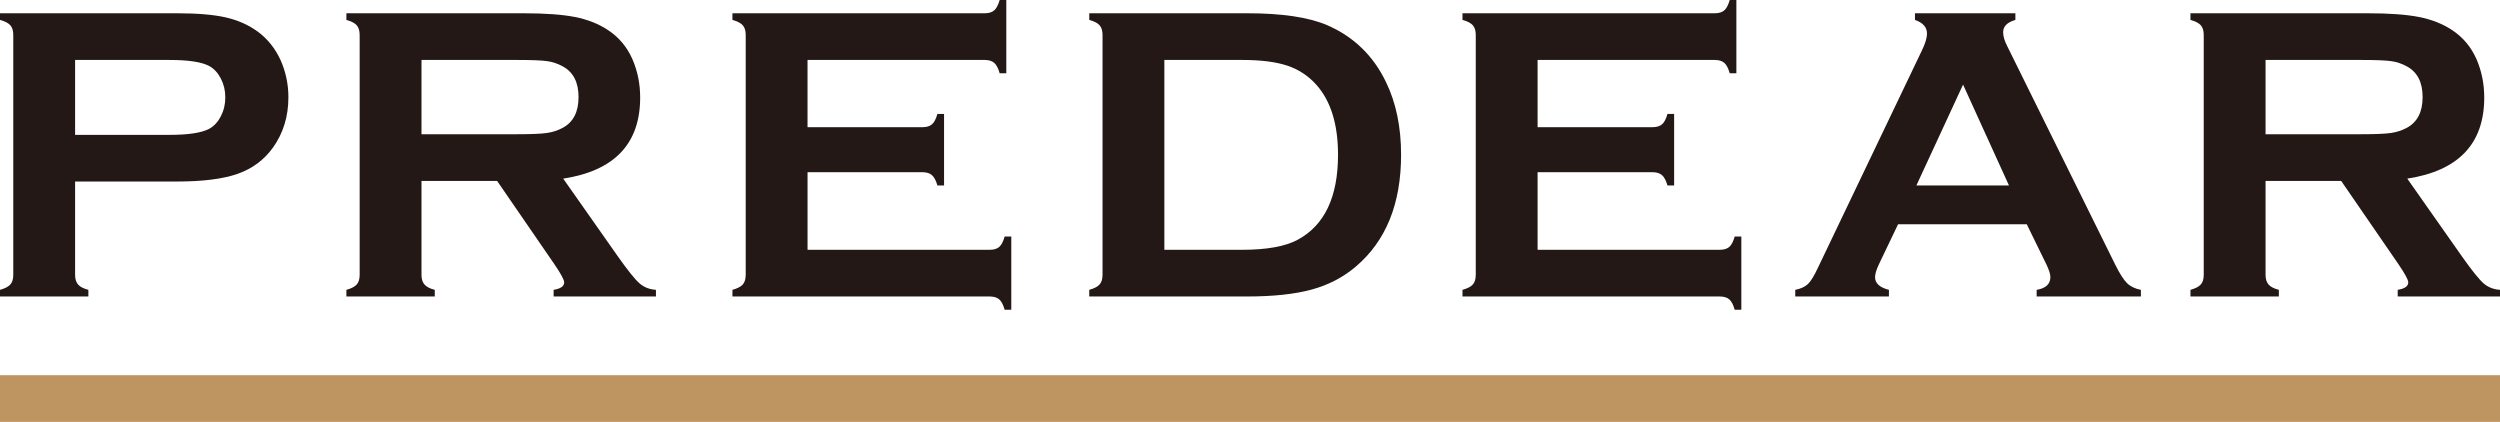
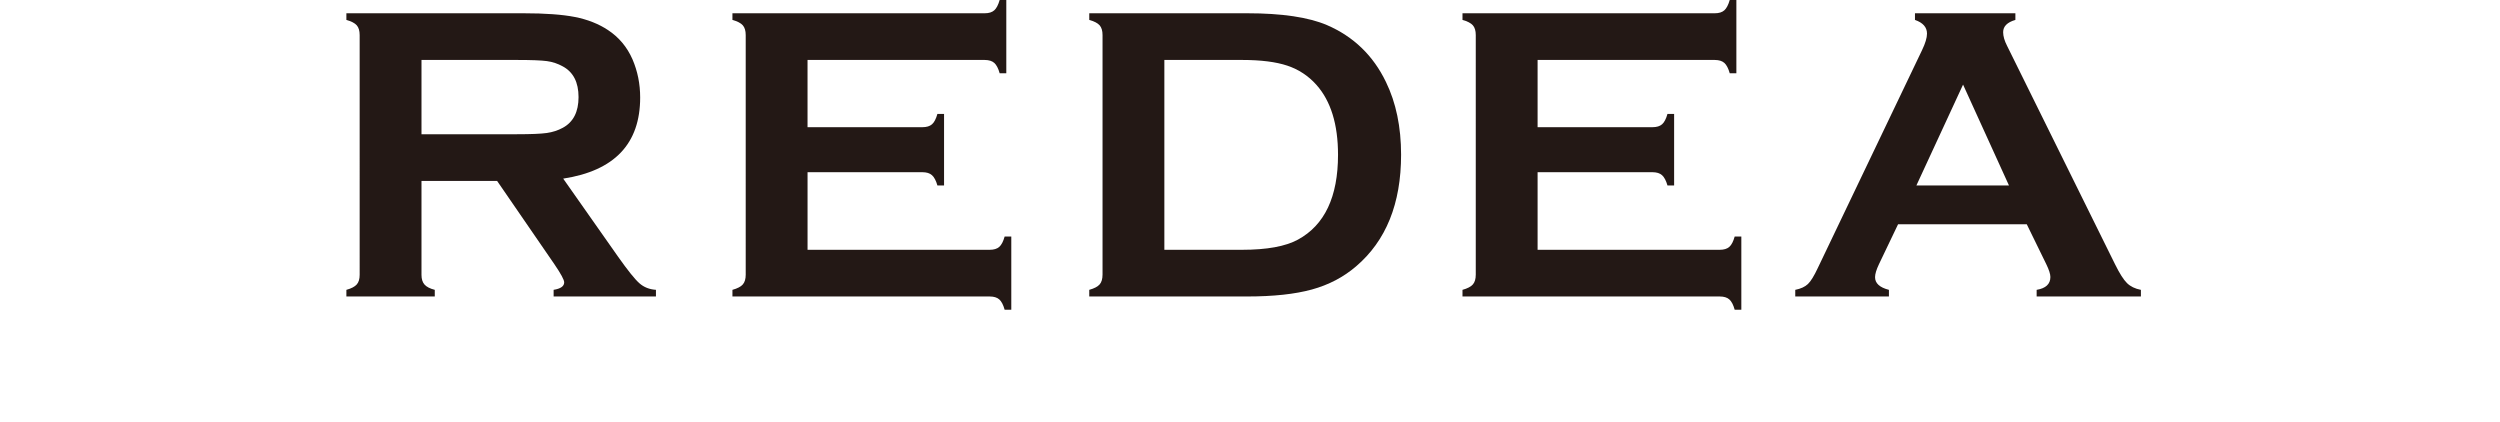
<svg xmlns="http://www.w3.org/2000/svg" id="_レイヤー_2" data-name="レイヤー 2" viewBox="0 0 248.762 41.98">
  <defs>
    <style>
      .cls-1 {
        fill: #be9461;
      }

      .cls-2 {
        fill: #231815;
      }
    </style>
  </defs>
  <g id="_本体" data-name="本体">
    <g>
      <g>
-         <path class="cls-2" d="m7.473,18.064v9.29c0,.413.099.733.299.96.2.227.54.403,1.022.527v.661H0v-.661c.496-.137.839-.317,1.032-.537.193-.22.289-.537.289-.95V3.489c0-.426-.096-.75-.289-.97-.192-.22-.536-.399-1.032-.537v-.661h17.589c2.051,0,3.678.138,4.883.413,1.205.276,2.267.75,3.19,1.424.95.702,1.693,1.624,2.23,2.766.537,1.184.805,2.436.805,3.757,0,1.899-.509,3.565-1.528,4.996-.881,1.225-2.047,2.095-3.499,2.612s-3.478.774-6.08.774H7.473Zm0-4.645h9.393c1.872,0,3.185-.199,3.943-.599.482-.261.87-.678,1.166-1.249.296-.571.444-1.201.444-1.889,0-.674-.148-1.297-.444-1.868-.296-.571-.684-.988-1.166-1.249-.743-.399-2.058-.599-3.943-.599H7.473v7.453Z" />
        <path class="cls-2" d="m41.94,18.002v9.352c0,.413.1.733.3.96.2.227.54.403,1.022.527v.661h-8.795v-.661c.496-.137.839-.317,1.032-.537.192-.22.289-.537.289-.95V3.489c0-.426-.096-.75-.289-.97-.193-.22-.537-.399-1.032-.537v-.661h17.631c2.147,0,3.85.124,5.11.371,1.259.248,2.356.681,3.292,1.301,1.087.716,1.899,1.686,2.436,2.911.509,1.184.764,2.45.764,3.799,0,4.597-2.553,7.287-7.659,8.072l5.471,7.783c.964,1.363,1.669,2.24,2.116,2.632s.994.609,1.642.65v.661h-10.181v-.661c.7-.11,1.051-.358,1.051-.743,0-.248-.323-.846-.969-1.796l-5.707-8.299h-7.522Zm0-4.645h9.497c1.403,0,2.395-.041,2.973-.124.578-.082,1.108-.254,1.589-.516,1.046-.564,1.569-1.582,1.569-3.055,0-1.473-.523-2.491-1.569-3.056-.496-.275-1.022-.451-1.579-.526-.557-.076-1.552-.114-2.983-.114h-9.497v7.391Z" />
        <path class="cls-2" d="m80.355,17.135v7.721h18.125c.413,0,.729-.096.95-.289.22-.193.399-.537.537-1.032h.661v7.288h-.661c-.138-.496-.317-.84-.537-1.032-.221-.193-.537-.289-.95-.289h-25.599v-.661c.496-.137.839-.317,1.032-.537.193-.22.289-.544.289-.971V3.489c0-.426-.096-.75-.289-.97-.192-.22-.536-.399-1.032-.537v-.661h25.103c.413,0,.73-.098.95-.294s.399-.539.537-1.027h.661v7.288h-.661c-.137-.489-.317-.832-.537-1.028-.22-.195-.537-.293-.95-.293h-17.63v6.689h11.437c.412,0,.729-.096.949-.289.22-.192.399-.537.537-1.032h.661v7.122h-.661c-.137-.481-.317-.822-.537-1.022-.22-.199-.537-.299-.949-.299h-11.437Z" />
        <path class="cls-2" d="m109.708,27.333V3.489c0-.426-.096-.75-.289-.97-.193-.22-.537-.399-1.032-.537v-.661h15.721c3.444,0,6.087.392,7.933,1.177,2.644,1.142,4.6,3.028,5.866,5.657,1.006,2.064,1.508,4.48,1.508,7.246,0,4.858-1.495,8.561-4.483,11.107-1.253,1.073-2.72,1.841-4.4,2.302-1.681.461-3.822.692-6.425.692h-15.721v-.661c.496-.137.839-.317,1.032-.537.192-.22.289-.544.289-.971Zm6.152-2.477h7.731c2.466,0,4.319-.337,5.56-1.012,2.659-1.445,3.989-4.259,3.989-8.443,0-3.028-.717-5.347-2.149-6.957-.799-.895-1.765-1.531-2.894-1.91-1.13-.378-2.632-.568-4.506-.568h-7.731v18.89Z" />
        <path class="cls-2" d="m152.998,17.135v7.721h18.126c.413,0,.729-.096.949-.289.221-.193.399-.537.537-1.032h.661v7.288h-.661c-.137-.496-.316-.84-.537-1.032-.22-.193-.536-.289-.949-.289h-25.599v-.661c.496-.137.839-.317,1.032-.537.192-.22.289-.544.289-.971V3.489c0-.426-.096-.75-.289-.97-.193-.22-.537-.399-1.032-.537v-.661h25.104c.413,0,.729-.098.95-.294.22-.196.399-.539.537-1.027h.661v7.288h-.661c-.138-.489-.317-.832-.537-1.028-.221-.195-.537-.293-.95-.293h-17.631v6.689h11.437c.413,0,.729-.096.95-.289.22-.192.399-.537.537-1.032h.661v7.122h-.661c-.138-.481-.317-.822-.537-1.022-.221-.199-.537-.299-.95-.299h-11.437Z" />
        <path class="cls-2" d="m201.673,22.317h-12.807l-1.897,3.964c-.262.551-.392.984-.392,1.3,0,.606.459,1.026,1.38,1.26v.661h-9.32v-.661c.55-.11.97-.303,1.259-.578.289-.275.619-.812.991-1.61l10.363-21.656c.331-.688.496-1.239.496-1.652,0-.633-.399-1.087-1.197-1.363v-.661h9.992v.661c-.812.234-1.218.64-1.218,1.218,0,.399.13.854.392,1.363l10.735,21.718c.454.922.854,1.552,1.198,1.889.344.337.804.561,1.383.671v.661h-10.374v-.661c.911-.152,1.367-.578,1.367-1.28,0-.289-.137-.716-.412-1.28l-1.937-3.964Zm-1.77-3.861l-4.569-10.038-4.644,10.038h9.213Z" />
-         <path class="cls-2" d="m225.434,18.002v9.352c0,.413.1.733.3.96.2.227.54.403,1.022.527v.661h-8.795v-.661c.496-.137.839-.317,1.032-.537.192-.22.289-.537.289-.95V3.489c0-.426-.096-.75-.289-.97-.193-.22-.537-.399-1.032-.537v-.661h17.631c2.147,0,3.85.124,5.11.371,1.259.248,2.356.681,3.292,1.301,1.087.716,1.899,1.686,2.436,2.911.509,1.184.764,2.45.764,3.799,0,4.597-2.553,7.287-7.659,8.072l5.471,7.783c.964,1.363,1.669,2.24,2.116,2.632s.994.609,1.642.65v.661h-10.181v-.661c.7-.11,1.051-.358,1.051-.743,0-.248-.323-.846-.969-1.796l-5.707-8.299h-7.522Zm0-4.645h9.497c1.403,0,2.395-.041,2.973-.124.578-.082,1.108-.254,1.589-.516,1.046-.564,1.569-1.582,1.569-3.055,0-1.473-.523-2.491-1.569-3.056-.496-.275-1.022-.451-1.579-.526-.557-.076-1.552-.114-2.983-.114h-9.497v7.391Z" />
      </g>
-       <rect class="cls-1" y="37.334" width="248.762" height="4.646" />
    </g>
  </g>
</svg>